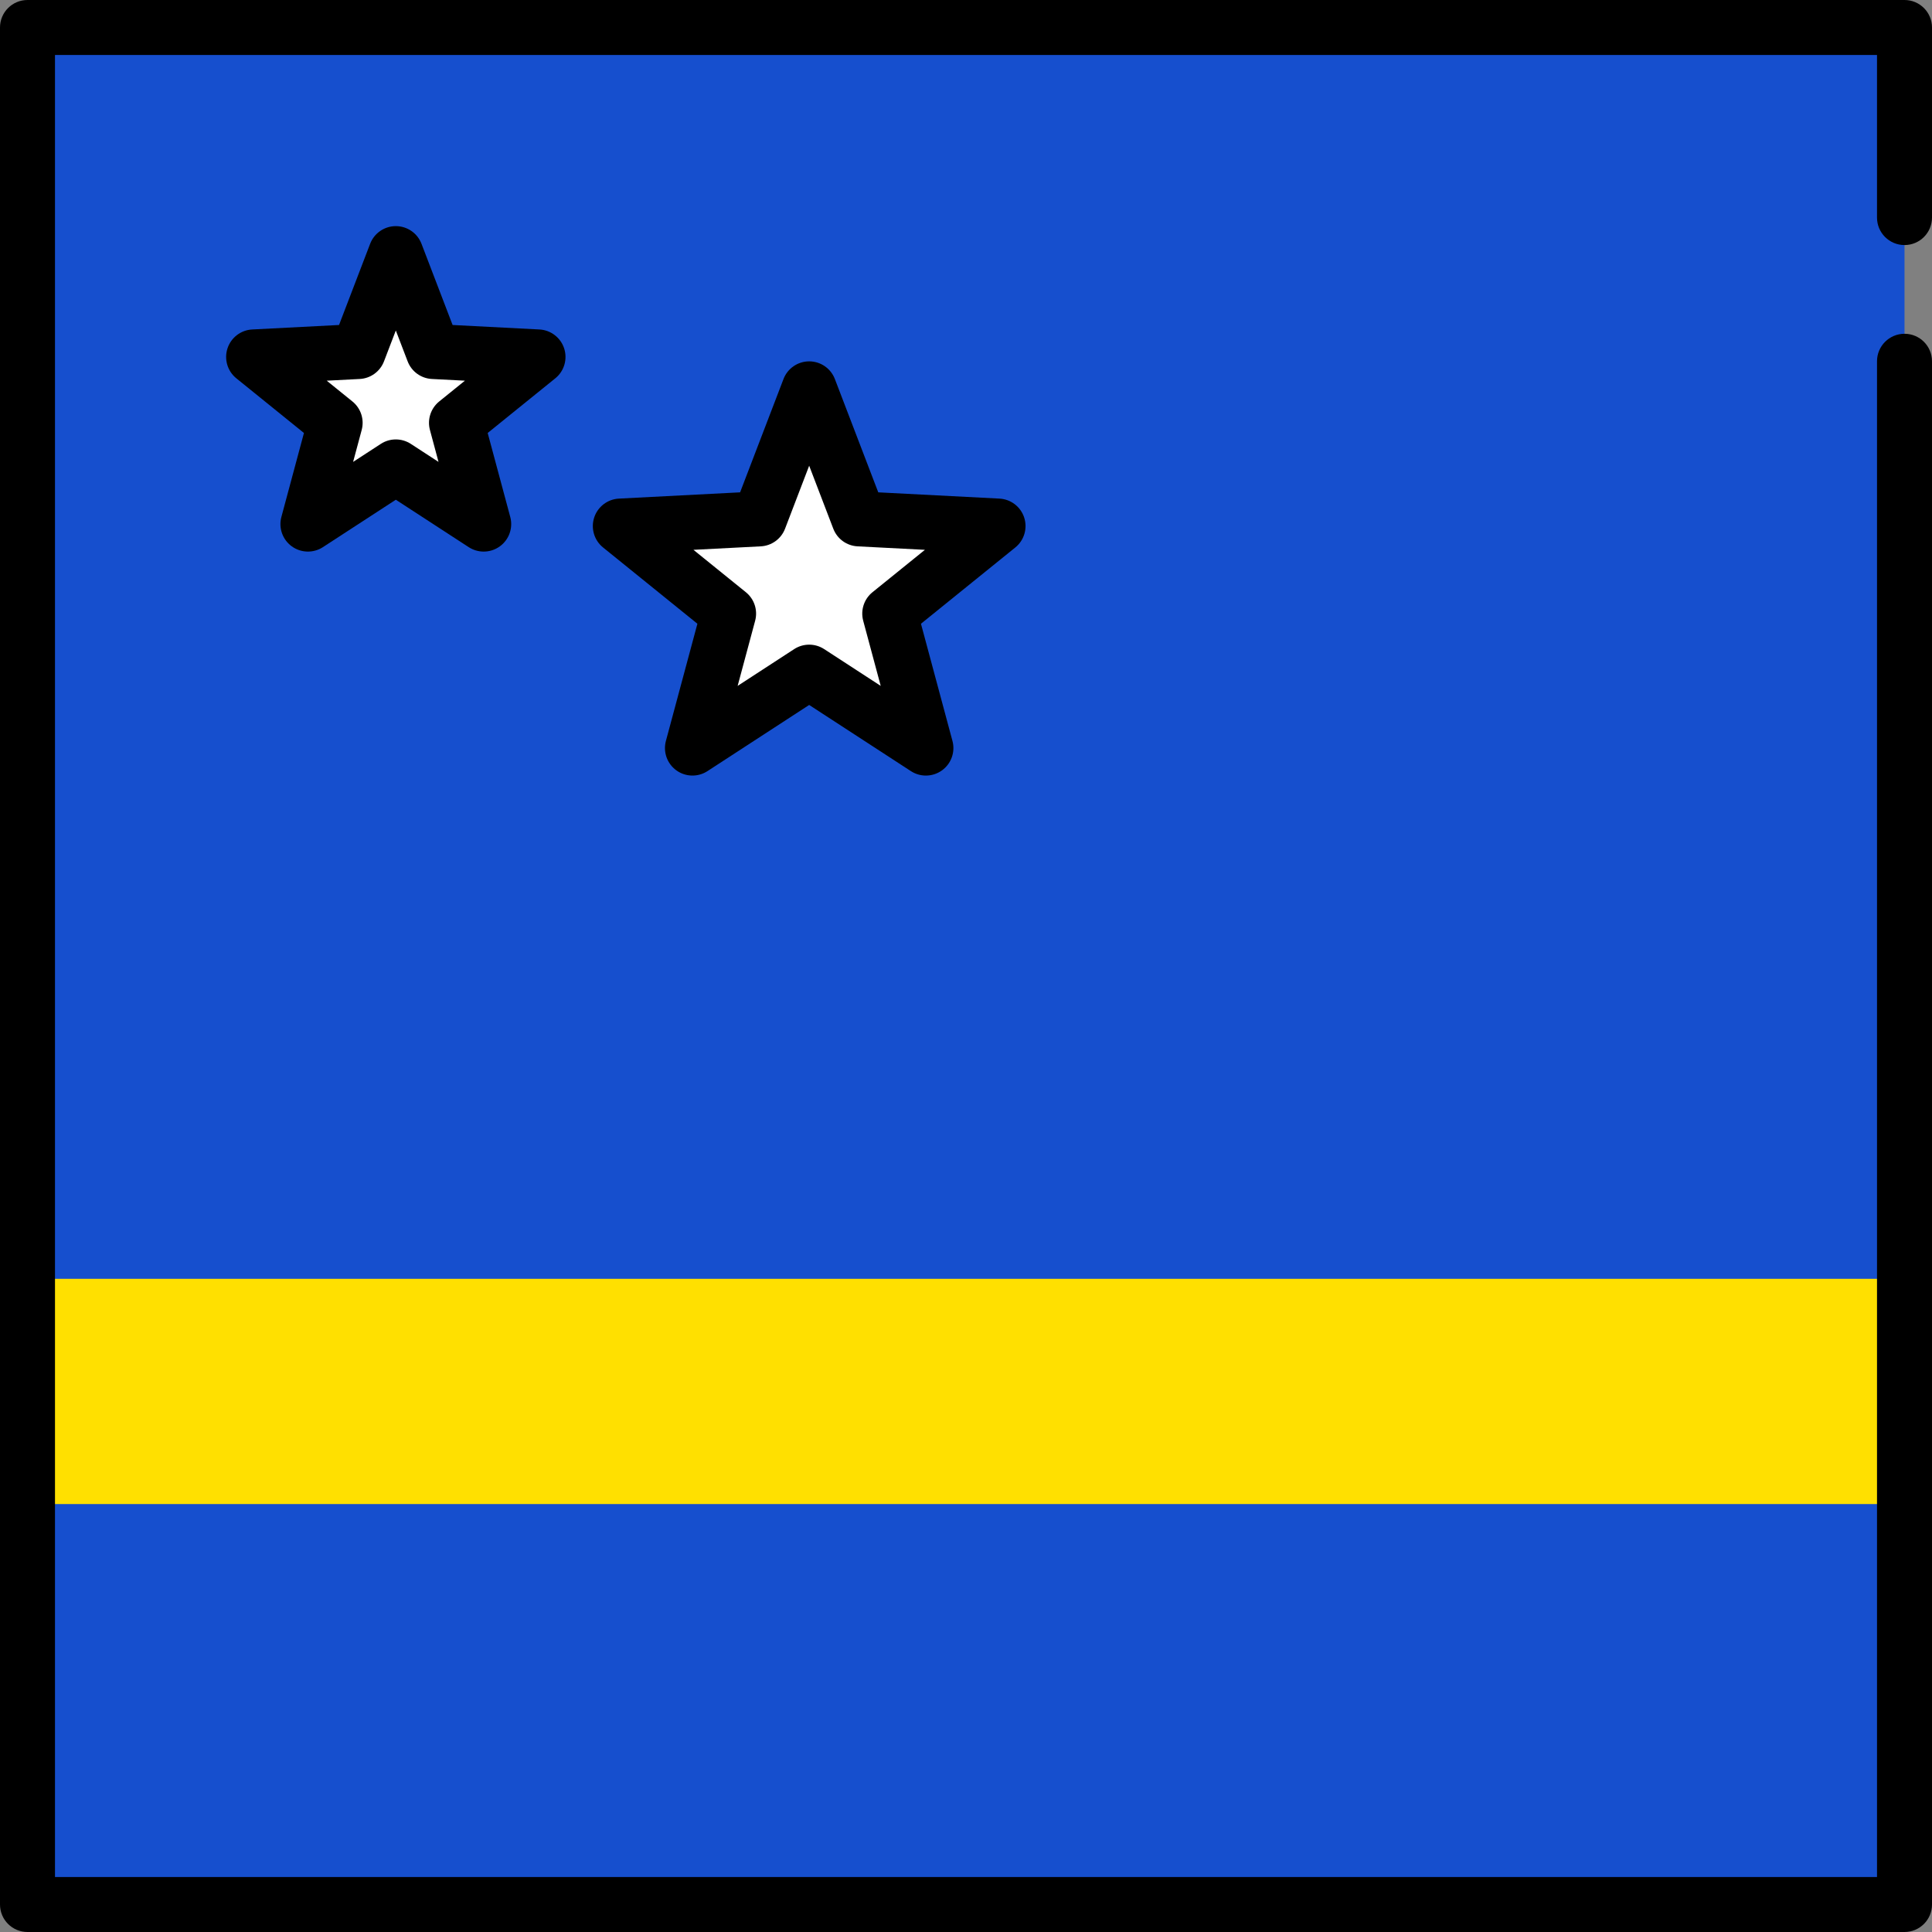
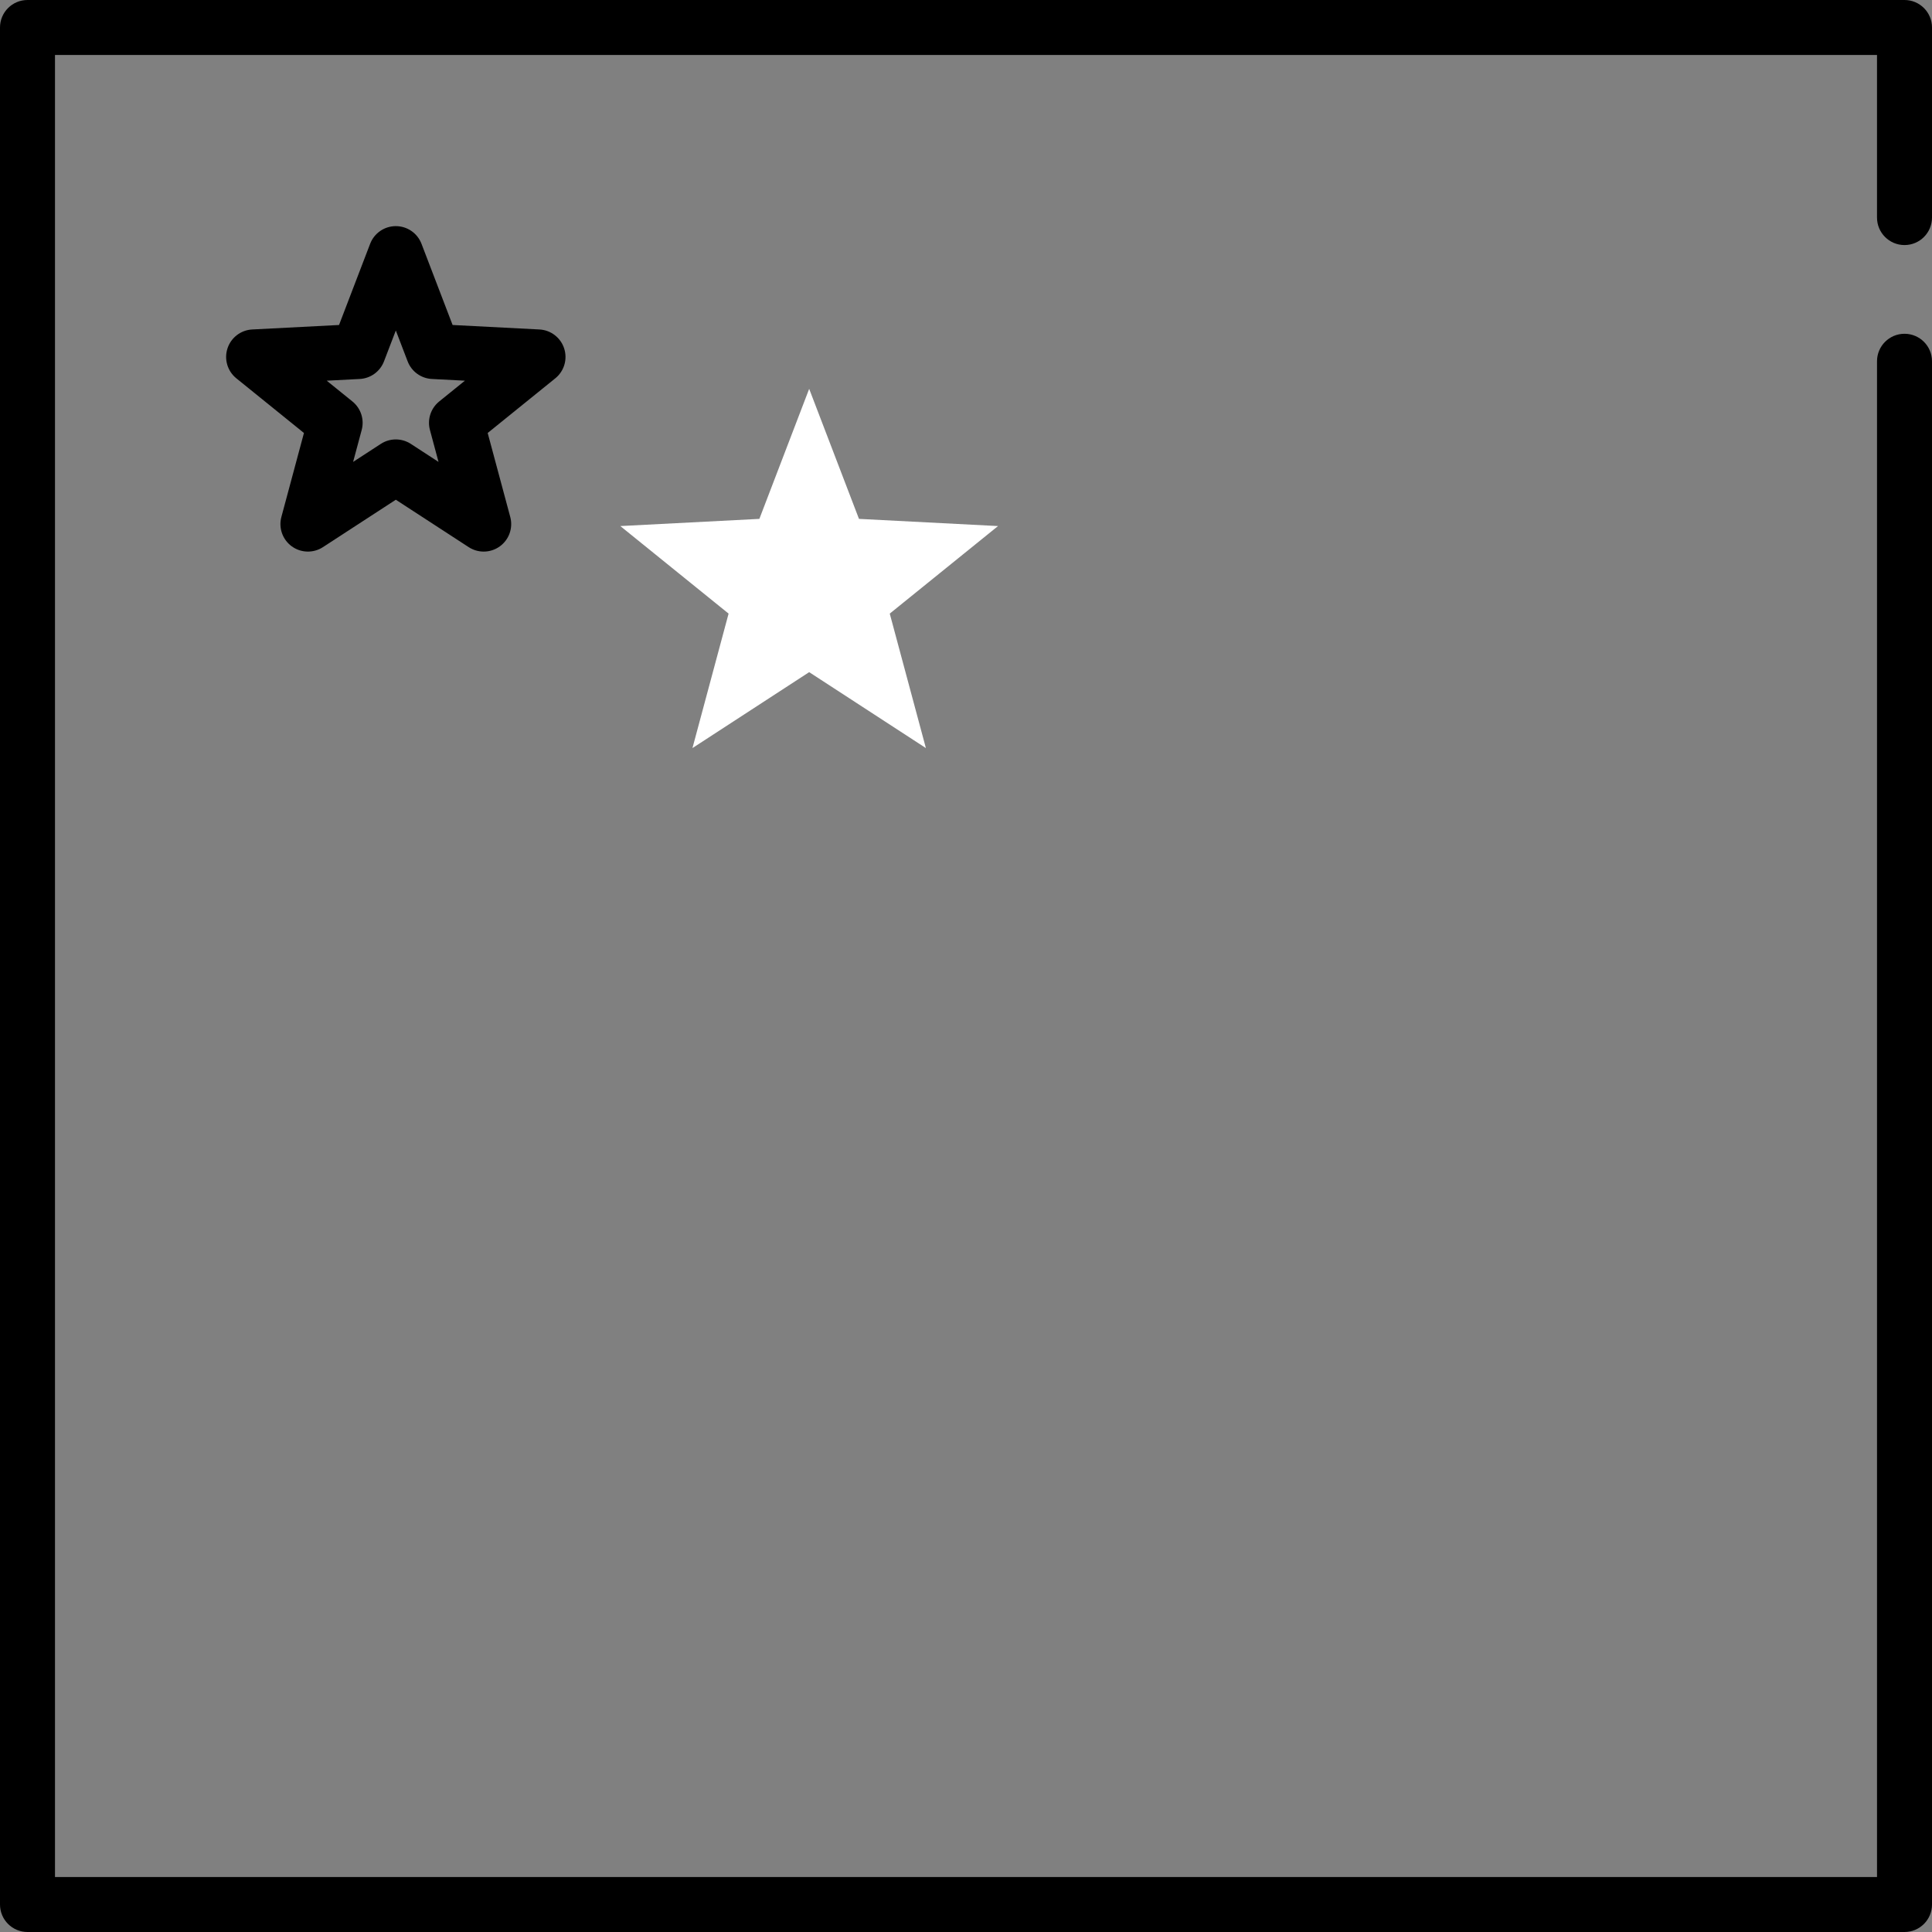
<svg xmlns="http://www.w3.org/2000/svg" version="1.1" id="Layer_1" viewBox="0 0 512 512" xml:space="preserve">
  <rect x="0" y="0" width="512" height="512" fill="#808080" stroke="none" />
-   <rect x="7.286" y="7.286" style="fill:#164FCE;" width="497.43" height="497.43" />
-   <rect x="7.286" y="338.9" style="fill:#FFE000;" width="497.43" height="59.691" />
  <polygon style="fill:#FFFFFF;" points="164.391,139.412 201.241,137.508 214.439,103.05 227.637,137.508 264.487,139.412   235.794,162.613 245.371,198.248 214.439,178.128 183.507,198.248 193.084,162.613 " />
-   <path d="M245.371,205.534c-1.381,0-2.763-0.391-3.973-1.178L214.44,186.82l-26.958,17.536c-2.531,1.645-5.814,1.561-8.256-0.214  c-2.442-1.774-3.538-4.87-2.754-7.786l8.347-31.057l-25.008-20.221c-2.347-1.898-3.281-5.047-2.348-7.918  c0.933-2.87,3.539-4.869,6.554-5.025l32.117-1.659l11.503-30.032c1.08-2.819,3.787-4.68,6.805-4.68l0,0  c3.019,0,5.725,1.861,6.805,4.68l11.502,30.032l32.118,1.659c3.015,0.156,5.621,2.154,6.554,5.025  c0.933,2.871-0.001,6.02-2.348,7.918l-25.009,20.221l8.347,31.057c0.784,2.916-0.312,6.012-2.754,7.786  C248.38,205.068,246.877,205.534,245.371,205.534z M183.766,145.708l13.9,11.239c2.241,1.812,3.203,4.774,2.455,7.557l-4.639,17.262  l14.984-9.747c2.416-1.571,5.531-1.571,7.947,0l14.984,9.747l-4.64-17.262c-0.748-2.783,0.214-5.746,2.455-7.557l13.9-11.239  l-17.852-0.922c-2.878-0.149-5.398-1.98-6.429-4.671l-6.393-16.693l-6.394,16.693c-1.031,2.691-3.55,4.522-6.429,4.671  L183.766,145.708z" />
-   <polygon style="fill:#FFFFFF;" points="67.211,94.59 94.957,93.156 104.894,67.211 114.832,93.156 142.578,94.59 120.974,112.058   128.184,138.889 104.894,123.74 81.605,138.889 88.815,112.058 " />
  <path d="M128.184,146.176c-1.381,0-2.763-0.391-3.973-1.178l-19.316-12.565l-19.317,12.565c-2.531,1.645-5.814,1.561-8.256-0.213  c-2.442-1.774-3.538-4.871-2.754-7.786l5.981-22.254L62.63,100.257c-2.347-1.898-3.281-5.047-2.348-7.917  c0.933-2.871,3.539-4.87,6.554-5.026l23.013-1.189l8.242-21.519c1.08-2.819,3.786-4.68,6.805-4.68s5.725,1.861,6.805,4.68  l8.242,21.519l23.012,1.189c3.015,0.156,5.621,2.155,6.554,5.026c0.933,2.87-0.001,6.019-2.348,7.917l-17.919,14.488l5.981,22.254  c0.784,2.915-0.312,6.011-2.754,7.786C131.193,145.71,129.69,146.176,128.184,146.176z M86.585,100.885l6.811,5.507  c2.241,1.812,3.203,4.774,2.455,7.557l-2.273,8.46l7.343-4.777c2.415-1.571,5.529-1.571,7.947,0l7.342,4.776l-2.273-8.459  c-0.748-2.783,0.215-5.745,2.455-7.557l6.811-5.507l-8.747-0.452c-2.879-0.149-5.398-1.98-6.429-4.671l-3.133-8.179l-3.133,8.179  c-1.03,2.691-3.55,4.522-6.429,4.671L86.585,100.885z" />
  <path d="M504.714,512H7.286C3.262,512,0,508.738,0,504.714V7.286C0,3.262,3.262,0,7.286,0h497.427C508.738,0,512,3.262,512,7.286  v50.37c0,4.024-3.262,7.287-7.286,7.287c-4.025,0-7.287-3.262-7.287-7.287V14.573H14.573v482.854h482.854V95.741  c0-4.024,3.262-7.286,7.287-7.286S512,91.717,512,95.741v408.973C512,508.738,508.738,512,504.714,512z" />
</svg>